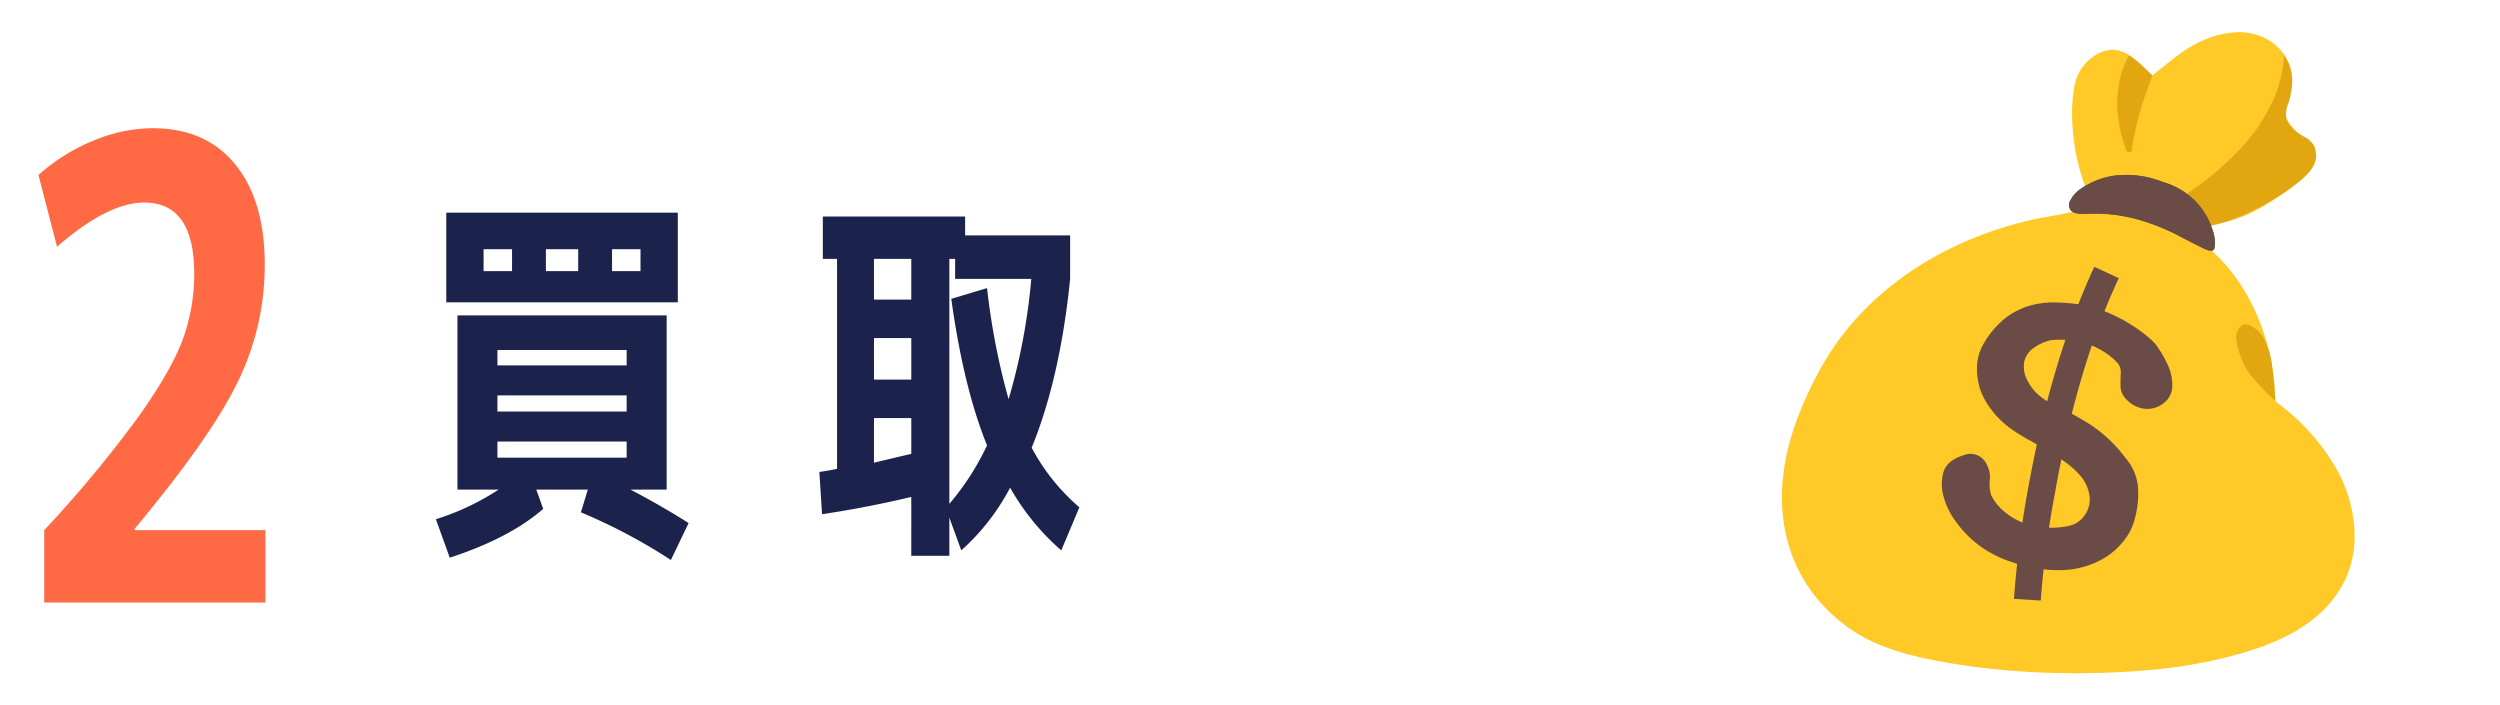
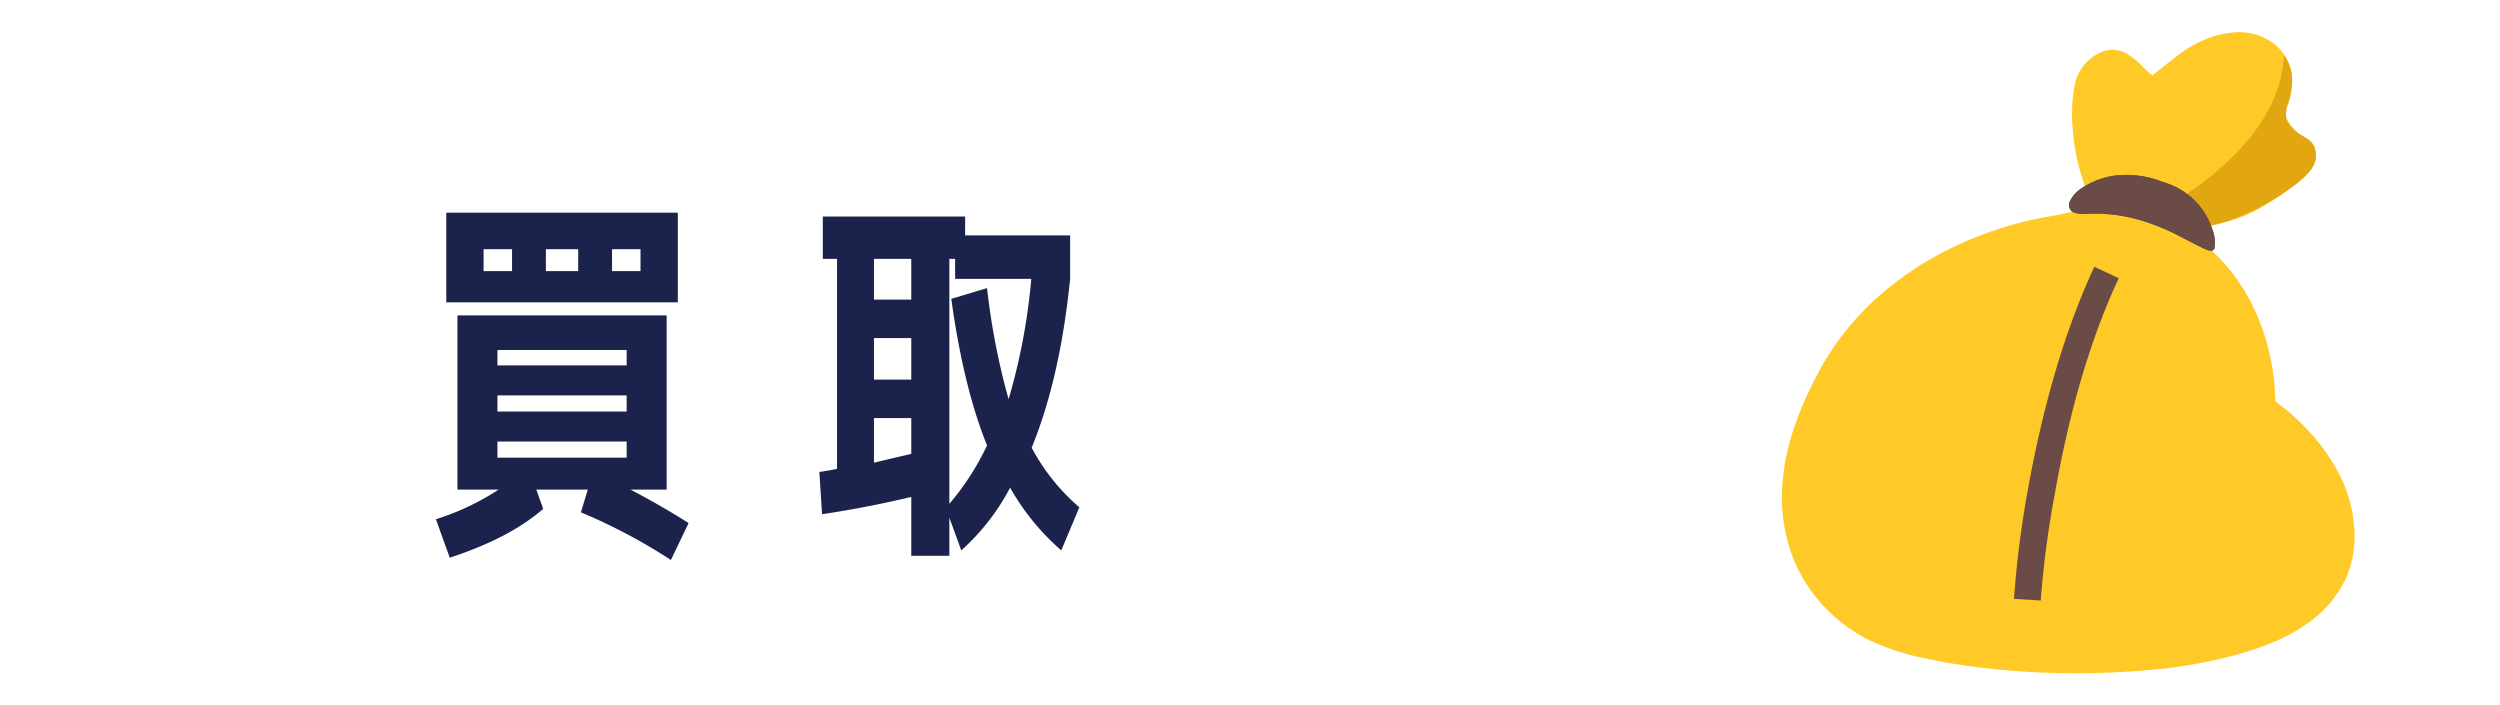
<svg xmlns="http://www.w3.org/2000/svg" width="390" height="110" viewBox="0 0 390 110">
  <g transform="translate(-743.7 -1909)">
    <g transform="translate(743.7 1909)">
      <rect width="390" height="110" fill="none" />
    </g>
    <path d="M-42.24-38.7h4.44v-3.42h-4.44Zm-5.82,4.86V-47.82h36.12v13.98Zm20.58-4.86v-3.42h-5.04v3.42Zm5.28,0h4.44v-3.42H-22.2ZM-46.32-4.62V-31.8h32.64V-4.62h-5.64Q-14.4-2.04-10.26.6l-2.76,5.76A87.872,87.872,0,0,0-27.06-1.08l1.08-3.54h-8.04l1.08,3Q-38.16,2.94-47.52,6l-2.16-6A39.209,39.209,0,0,0-39.9-4.62Zm6.24-7.5V-9.6h20.16v-2.52Zm0-7.2v2.52h20.16v-2.52Zm0-4.68h20.16v-2.4H-40.08Zm58.74,2.22h5.82v-6.48H18.66Zm5.82,18.3Q17.7-1.86,10.56-.78l-.42-6.6q1.02-.12,2.76-.48V-40.62H10.68v-6.6h22.2v2.94H49.26v6.78q-1.56,15.48-6,26.34a32.075,32.075,0,0,0,7.44,9.3L47.88,4.86A37.116,37.116,0,0,1,39.9-4.92a34.886,34.886,0,0,1-7.62,9.78L30.42-.24V5.7H24.48Zm0-6.72v-5.58H18.66v6.96Q20.4-9.24,24.48-10.2Zm6.24-24.18,5.58-1.68a108.523,108.523,0,0,0,3.36,17.34A95.7,95.7,0,0,0,43.2-37.5H31.32v-3.12h-.9V-2.4a40.87,40.87,0,0,0,5.88-9.12Q32.64-20.52,30.72-34.38Zm-6.24-6.24H18.66v6.36h5.82Z" transform="translate(861.38 1990)" fill="#1b224c" />
    <g transform="translate(1066.361 1964.02)">
      <g transform="translate(-44.66 -50)">
        <path d="M73.716,29.582a61.587,61.587,0,0,1-8.263,1.244,20.958,20.958,0,0,1-8.174-.889A7.914,7.914,0,0,1,52.3,25.406a32.346,32.346,0,0,1-2.488-10.484,25.357,25.357,0,0,1,.222-6.131A6.971,6.971,0,0,1,52.926,3.9a5.184,5.184,0,0,1,3.2-1.155,4.991,4.991,0,0,1,2.578.888,13.169,13.169,0,0,1,2.044,1.732,11.271,11.271,0,0,0,1.51,1.378q1.866-1.511,3.82-3.021a19.961,19.961,0,0,1,4.176-2.488,14.907,14.907,0,0,1,4.709-1.2,8.863,8.863,0,0,1,4.708.844,7.423,7.423,0,0,1,3.51,3.243,5.774,5.774,0,0,1,.578,4.665q-.534,2.044-.8,3.244T84.2,14.921a15.721,15.721,0,0,0,1.421,1.421,11.323,11.323,0,0,1,1.689,1.911,1.819,1.819,0,0,1,.355,1.822,10.18,10.18,0,0,1-2.843,3.332,36,36,0,0,1-5.331,3.776A20.334,20.334,0,0,1,73.716,29.582Z" transform="translate(-4.483 0)" fill="#ffca28" />
        <path d="M84.241,3.9A7.581,7.581,0,0,1,85.53,8.209a12.459,12.459,0,0,1-.621,3.287,4.414,4.414,0,0,0-.311,2.266,3.981,3.981,0,0,0,1.244,1.866,12.749,12.749,0,0,0,1.689,1.111,3.613,3.613,0,0,1,1.377,1.288,3.54,3.54,0,0,1,.222,2.4q-.266,1.421-2.62,3.332A34.84,34.84,0,0,1,81,27.357a37.859,37.859,0,0,1-5.82,2.577,20.8,20.8,0,0,1-3.953.844l-1.555.133-3.732-3.2q2.133-1.332,5.109-3.509a48.709,48.709,0,0,0,5.909-5.153,29.328,29.328,0,0,0,4.975-6.8A19.958,19.958,0,0,0,84.241,3.9Z" transform="translate(-5.945 -0.351)" fill="#e2a610" />
-         <path d="M62.953,7.107l-1.2,3.332a47.189,47.189,0,0,0-2,8.219c0,.237-.133.37-.4.4a.4.4,0,0,1-.489-.311,21.9,21.9,0,0,1-1.245-5.109,15.047,15.047,0,0,1,.089-4.931A13.441,13.441,0,0,1,59.31,4a14.411,14.411,0,0,1,2.4,1.911Z" transform="translate(-5.181 -0.36)" fill="#e2a610" />
        <path d="M42.934,31.253l2.133-.444a28.11,28.11,0,0,1,5.553-.445,27.333,27.333,0,0,1,7.464,1.156,21.5,21.5,0,0,1,7.863,4.354,28.279,28.279,0,0,1,6.575,7.864,33.6,33.6,0,0,1,3.243,8,35.025,35.025,0,0,1,1.066,6.175l.134,2.4,1.688,1.332a35.618,35.618,0,0,1,4,3.865,30.233,30.233,0,0,1,4.22,6.087,21.27,21.27,0,0,1,2.355,8.086,16.327,16.327,0,0,1-1.2,8.085,17.494,17.494,0,0,1-6.264,7.331q-4.62,3.331-13.327,5.375a76.254,76.254,0,0,1-11.24,1.777q-6.087.534-12.306.489T32.8,102.068A97.987,97.987,0,0,1,22.1,100.379,38.377,38.377,0,0,1,14.057,97.8a25.3,25.3,0,0,1-7.419-5.375,23.824,23.824,0,0,1-5.287-8.663A26.726,26.726,0,0,1,.2,71.814q.71-6.8,5.064-15.238a42.885,42.885,0,0,1,8.4-11.328,48.511,48.511,0,0,1,9.952-7.375,55.693,55.693,0,0,1,9.507-4.22,57.589,57.589,0,0,1,7.109-1.911Z" transform="translate(0 -2.737)" fill="#ffca28" />
-         <path d="M56.065,70.632a7.937,7.937,0,0,1,1.911,4.309,14.568,14.568,0,0,1-.4,4.843,9.2,9.2,0,0,1-1.688,3.6,11.366,11.366,0,0,1-3.732,3.154,13.793,13.793,0,0,1-5.864,1.555A21.978,21.978,0,0,1,38.206,86.8,17.555,17.555,0,0,1,33.5,84.449a16.758,16.758,0,0,1-4-4.043,11.022,11.022,0,0,1-1.777-3.6,6.932,6.932,0,0,1-.089-3.953q.534-1.867,3.11-2.666a2.792,2.792,0,0,1,3.731,1.6,3.974,3.974,0,0,1,.4,2.266,5.763,5.763,0,0,0,.222,2.355,7.764,7.764,0,0,0,1.911,2.443,10.255,10.255,0,0,0,4.042,2.177,13.081,13.081,0,0,0,6.131.177,4.013,4.013,0,0,0,2.31-1.421,4.32,4.32,0,0,0,.978-2.888,6.145,6.145,0,0,0-1.689-3.776,14.5,14.5,0,0,0-3.2-2.578q-2.22-1.421-4.354-2.62a30.7,30.7,0,0,1-2.843-1.733,14.051,14.051,0,0,1-4.4-4.887,9.753,9.753,0,0,1-1.11-4.62,7.74,7.74,0,0,1,.711-3.287,13.817,13.817,0,0,1,3.731-4.62,11.446,11.446,0,0,1,4.043-2,13.719,13.719,0,0,1,3.6-.444q1.6.045,2.31.134a18.836,18.836,0,0,1,6.042,1.466,25.192,25.192,0,0,1,4.665,2.577,18.054,18.054,0,0,1,2.71,2.266A18.2,18.2,0,0,1,62.462,55.7a7.886,7.886,0,0,1,.889,3.554A3.377,3.377,0,0,1,61.929,62.1a4.015,4.015,0,0,1-3.065.8,4.618,4.618,0,0,1-2.621-1.378,3.036,3.036,0,0,1-.977-2.355q0-.888.045-1.821a2.25,2.25,0,0,0-.578-1.644,11.508,11.508,0,0,0-5.953-3.244,14.274,14.274,0,0,0-4.443-.222A7.139,7.139,0,0,0,41.8,53.395a3.5,3.5,0,0,0-1.555,2.221,4.579,4.579,0,0,0,.267,2.4,8.453,8.453,0,0,0,1.333,2.133,9.836,9.836,0,0,0,3.376,2.31,50.4,50.4,0,0,1,5.2,2.843A21.836,21.836,0,0,1,56.065,70.632Z" transform="translate(-2.469 -4.177)" fill="#6b4b46" />
        <path d="M56.115,42l-3.82-1.777Q45.63,54.622,41.988,74.7a156.206,156.206,0,0,0-2.222,17.326l4.176.267A148.4,148.4,0,0,1,46.164,75.5Q49.629,55.865,56.115,42Z" transform="translate(-3.585 -3.627)" fill="#6b4b46" />
        <path d="M63.809,25.565a15.241,15.241,0,0,0-7.864-.933,12.49,12.49,0,0,0-5.021,2.088,4.789,4.789,0,0,0-1.466,1.644,1.424,1.424,0,0,0,0,1.6q.489.666,2.444.578a24.864,24.864,0,0,1,7.907.843,32.791,32.791,0,0,1,6.175,2.4q2.622,1.377,4.176,2.133t1.732-.045a5.588,5.588,0,0,0-.31-2.843,11.311,11.311,0,0,0-2.4-4.176A11.579,11.579,0,0,0,63.809,25.565Z" transform="translate(-4.437 -2.203)" fill="#6d4c41" />
        <path d="M63.809,25.565a15.241,15.241,0,0,0-7.864-.933,12.49,12.49,0,0,0-5.021,2.088,4.789,4.789,0,0,0-1.466,1.644,1.424,1.424,0,0,0,0,1.6q.489.666,2.444.578a24.864,24.864,0,0,1,7.907.843,32.791,32.791,0,0,1,6.175,2.4q2.622,1.377,4.176,2.133t1.732-.045a5.588,5.588,0,0,0-.31-2.843,11.311,11.311,0,0,0-2.4-4.176A11.579,11.579,0,0,0,63.809,25.565Z" transform="translate(-4.437 -2.203)" fill="#6b4b46" />
-         <path d="M78.744,50.269a2.37,2.37,0,0,0-.8,2.532,13.214,13.214,0,0,0,1.333,3.954,14.552,14.552,0,0,0,1.732,2.31q1.111,1.245,2.043,2.133l.934.889-.134-1.733q-.134-1.732-.4-3.865a11.211,11.211,0,0,0-1.377-4.354,4.551,4.551,0,0,0-1.911-1.822Q79.188,49.914,78.744,50.269Z" transform="translate(-7.023 -4.517)" fill="#e2a610" />
      </g>
    </g>
-     <path d="M14.6-11.3A191.434,191.434,0,0,0,29.45-29.2q5.15-7.3,6.85-12.1a29.732,29.732,0,0,0,1.7-10q0-11.1-7.8-11.1-5.7,0-13.6,6.9L13.7-66.7a29.564,29.564,0,0,1,8.55-5.35A24.273,24.273,0,0,1,31.5-74q8.3,0,12.9,5.65T49-52.7a41.455,41.455,0,0,1-4.15,18.15Q40.7-25.9,28.7-11.5v.2H49.1V0H14.6Z" transform="translate(736 2003)" fill="#ff6a44" />
  </g>
</svg>